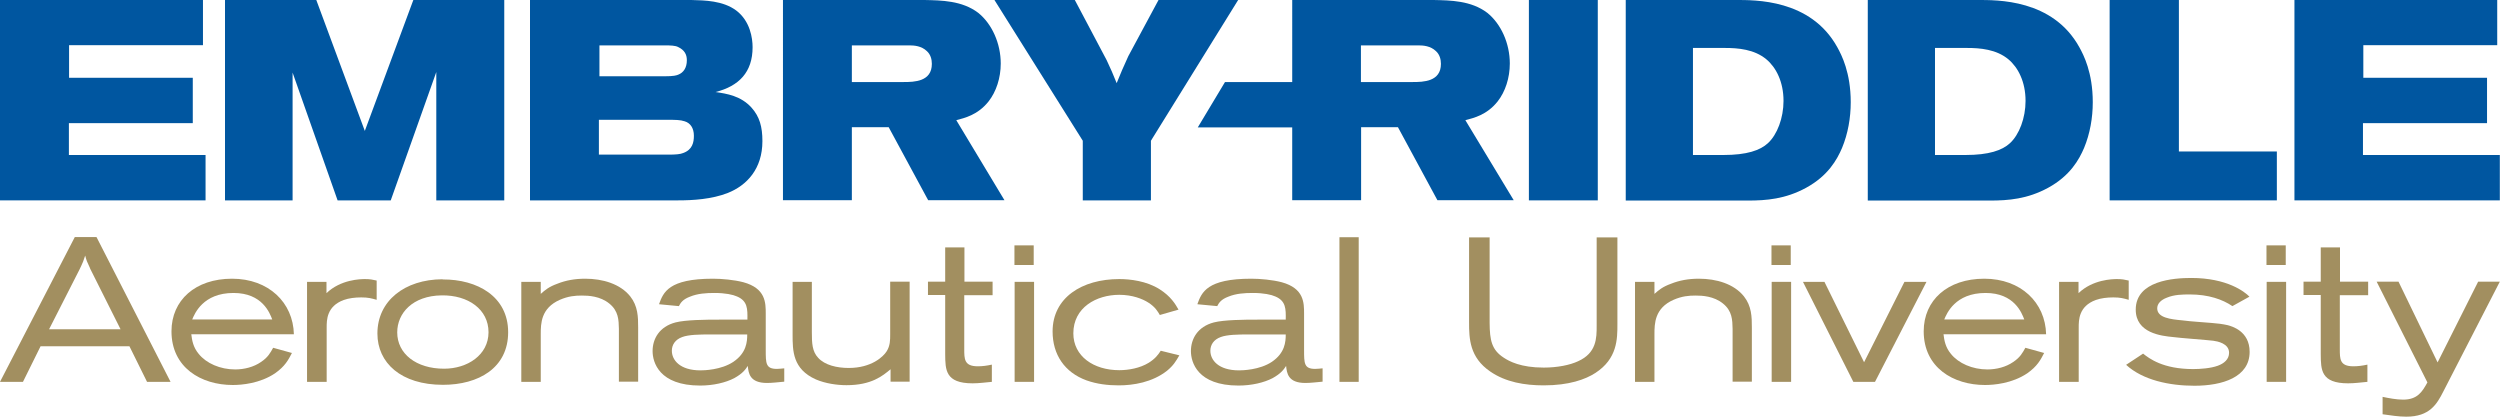
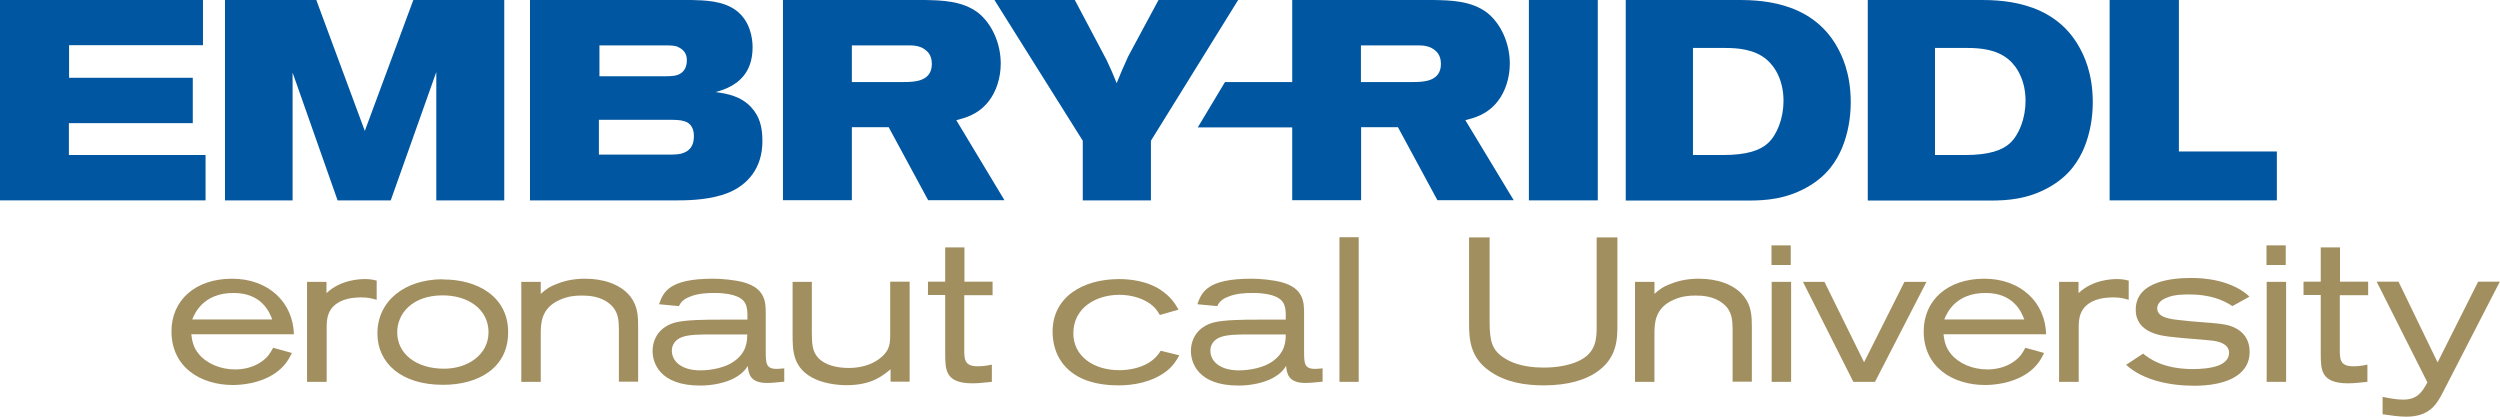
<svg xmlns="http://www.w3.org/2000/svg" id="Layer_2" data-name="Layer 2" viewBox="0 0 135 22.5">
  <defs>
    <style>
      .cls-1 {
        fill: #a28f60;
      }

      .cls-2 {
        fill: #0056a0;
      }
    </style>
  </defs>
  <g id="Layer_1-2" data-name="Layer 1">
    <g>
      <polygon class="cls-2" points="10.96 0 10.96 2.44 3.73 2.44 3.73 4.2 10.41 4.2 10.41 6.65 3.72 6.65 3.72 8.37 11.1 8.37 11.1 10.82 0 10.82 0 0 10.96 0 10.96 0" />
      <polygon class="cls-2" points="12.15 0 17.08 0 19.7 7.07 22.32 0 27.23 0 27.23 10.82 23.56 10.82 23.56 3.89 21.1 10.82 18.23 10.82 15.8 3.92 15.8 10.82 12.15 10.82 12.15 0 12.15 0" />
      <path class="cls-2" d="M32.36,4.12h3.49c.56,0,.68-.05.78-.09.28-.11.46-.37.46-.78,0-.31-.13-.55-.47-.71-.15-.08-.4-.09-.75-.09h-3.5v1.67h0ZM32.34,8.35h3.77c.37,0,.63-.02.79-.09.49-.18.57-.57.57-.93,0-.41-.19-.69-.5-.78-.24-.08-.49-.08-.94-.08h-3.69v1.88h0ZM28.62,0h8.71c.72.02,1.71.03,2.43.57.75.57.88,1.49.88,1.98,0,1.35-.74,2.1-2,2.42.62.09,1.37.21,1.94.84.44.49.59,1.04.59,1.81,0,1.5-.84,2.39-1.87,2.8-.87.34-1.88.4-2.69.4h-7.99V0h0Z" />
      <path class="cls-2" d="M46,4.43h2.8c.57,0,1.52-.02,1.52-.98,0-.25-.07-.51-.27-.69-.29-.28-.68-.31-.96-.31h-3.09v1.98h0ZM42.28,0h7.64c.91.02,2.03.03,2.9.69.75.6,1.22,1.66,1.22,2.74,0,.77-.24,1.52-.66,2.05-.59.74-1.3.89-1.74,1.01l2.6,4.32h-4.12l-2.13-3.94h-1.99v3.94h-3.72V0h0Z" />
      <path class="cls-2" d="M58.04,0l1.72,3.25c.26.57.31.66.54,1.24.25-.6.31-.77.63-1.46L62.56,0h4.3l-4.71,7.6v3.22h-3.68v-3.22L53.7,0h4.34Z" />
      <path class="cls-2" d="M73.49,4.43h2.8c.57,0,1.52-.02,1.52-.98,0-.25-.07-.51-.27-.69-.29-.28-.68-.31-.96-.31h-3.09v1.98h0ZM69.77,0h7.64c.91.02,2.03.03,2.9.69.75.6,1.22,1.66,1.22,2.74,0,.77-.24,1.52-.66,2.05-.59.74-1.3.89-1.74,1.01l2.61,4.32h-4.12l-2.13-3.94h-1.99v3.94h-3.72V0h0Z" />
      <rect class="cls-2" x="82.56" width="3.72" height="10.82" />
      <path class="cls-2" d="M91.43,8.37h1.63c1.27,0,1.99-.25,2.41-.64.5-.46.84-1.36.84-2.28,0-1.03-.4-1.81-.93-2.25-.65-.54-1.53-.61-2.22-.61h-1.74v5.79h0ZM87.79,0h5.9c1.07,0,4.09-.06,5.53,2.56.22.4.72,1.35.72,2.96,0,.84-.15,1.7-.47,2.47-.27.63-.75,1.5-1.94,2.15-1.12.61-2.15.69-3.15.69h-6.59V0h0Z" />
      <path class="cls-2" d="M104.5,8.37h1.63c1.27,0,1.99-.25,2.41-.64.5-.46.84-1.36.84-2.28,0-1.03-.4-1.81-.93-2.25-.65-.54-1.53-.61-2.22-.61h-1.74v5.79h0ZM100.86,0h5.9c1.07,0,4.09-.06,5.53,2.56.22.4.72,1.35.72,2.96,0,.84-.15,1.7-.47,2.47-.27.63-.75,1.5-1.94,2.15-1.12.61-2.15.69-3.15.69h-6.59V0Z" />
      <polygon class="cls-2" points="117.66 0 117.66 8.18 122.95 8.18 122.95 10.82 113.92 10.82 113.92 0 117.66 0" />
-       <polygon class="cls-2" points="134.85 0 134.85 2.44 127.62 2.44 127.62 4.2 134.3 4.2 134.3 6.65 127.6 6.65 127.6 8.37 134.99 8.37 134.99 10.82 123.9 10.82 123.9 0 134.85 0 134.85 0" />
      <polygon class="cls-2" points="70.23 4.43 66.15 4.43 64.68 6.88 70.23 6.88 70.23 4.43" />
-       <path class="cls-1" d="M4.87,14.5c-.06-.13-.12-.27-.18-.4-.03-.1-.07-.2-.09-.3-.03.1-.07.21-.11.32-.06.14-.12.28-.19.42l-1.65,3.24h3.86l-1.65-3.29ZM4.04,12.8h1.17l4,7.82h-1.27l-.95-1.92H2.19l-.95,1.92H0l4.04-7.82Z" />
      <path class="cls-1" d="M14.7,17.25c-.13-.34-.53-1.43-2.09-1.43-1.65,0-2.1,1.12-2.23,1.43h4.33ZM15.77,19.05c-.2.39-.38.73-.92,1.11-.82.55-1.8.63-2.28.63-1.71,0-3.31-.94-3.31-2.9,0-1.68,1.29-2.84,3.27-2.84s3.3,1.29,3.34,3h-5.54c.04.33.1.7.4,1.06.41.51,1.16.84,1.97.84.49,0,1-.13,1.39-.4.38-.25.51-.5.66-.77l1.01.28h0Z" />
      <path class="cls-1" d="M16.58,15.22h1.05v.61c.77-.74,1.84-.76,2.08-.76.28,0,.41.03.63.08v1.04c-.28-.08-.46-.13-.83-.13-.34,0-.67.04-.95.14-.92.34-.92,1.08-.92,1.49v2.93h-1.06v-5.4Z" />
      <path class="cls-1" d="M21.45,17.95c0,1.15,1.02,1.96,2.53,1.96,1.26,0,2.4-.74,2.4-1.97s-1.09-2.01-2.53-1.99c-1.57.02-2.4.96-2.4,2M23.9,15.09c1.88-.01,3.54.92,3.54,2.85s-1.6,2.84-3.52,2.84c-2.27,0-3.54-1.19-3.54-2.77,0-1.77,1.48-2.92,3.51-2.93h.01Z" />
      <path class="cls-1" d="M29.2,15.87c.24-.21.43-.38.9-.55.45-.18.94-.27,1.5-.27.95,0,1.89.28,2.43.95.42.53.43,1.11.43,1.69v2.92h-1.04v-2.85c-.01-.48-.02-.97-.52-1.37-.49-.4-1.12-.43-1.48-.43s-.73.03-1.19.23c-1.02.45-1.03,1.28-1.03,1.86v2.57h-1.05v-5.4h1.05v.65h0Z" />
      <path class="cls-1" d="M38.38,18.06c-.62,0-1.19.01-1.54.14-.39.14-.56.43-.56.74,0,.5.43,1.06,1.55,1.06.18,0,1.11-.02,1.77-.46.71-.48.75-1.08.75-1.48h-1.97ZM35.59,16.42c.23-.63.51-1.37,2.91-1.37.48,0,1.14.06,1.64.19,1.21.33,1.21,1.11,1.21,1.7v1.96c0,.72,0,1.02.6,1.02.13,0,.27-.02.4-.03v.72c-.34.03-.65.07-.93.07-.94,0-1-.53-1.04-.92-.13.2-.28.41-.73.66-.46.24-1.13.4-1.84.4-2.22,0-2.57-1.26-2.57-1.86,0-.66.36-1.32,1.24-1.55.55-.14,1.62-.15,2.35-.15h1.53c.01-.58.01-1.01-.56-1.25-.22-.1-.63-.19-1.22-.19-.45,0-.91.03-1.32.2-.4.15-.51.34-.6.51l-1.06-.1h0Z" />
      <path class="cls-1" d="M42.8,15.22h1.04v2.73c0,.59.02,1.03.34,1.37.36.4,1.02.55,1.65.55,1.23,0,1.87-.61,2.05-.9.19-.3.19-.61.19-.91v-2.85h1.05v5.4h-1.03v-.67c-.43.36-1.03.86-2.38.86-.51,0-1.14-.09-1.65-.31-1.26-.56-1.26-1.55-1.26-2.43v-2.84h0Z" />
      <path class="cls-1" d="M51.04,13.36h1.04v1.85h1.52v.73h-1.53v2.9c0,.54-.01.94.73.94.25,0,.48-.03.76-.09v.93c-.34.03-.69.08-1.04.08-1.48,0-1.47-.74-1.48-1.56v-3.21h-.93s0-.72,0-.72h.93v-1.85h0Z" />
-       <path class="cls-1" d="M54.79,15.22h1.05v5.4h-1.05v-5.4h0ZM54.78,13.25h1.04v1.06h-1.04v-1.06h0Z" />
      <path class="cls-1" d="M63.69,19.18c-.2.34-.32.55-.67.84-.8.63-1.83.79-2.61.79-.59,0-1.18-.07-1.74-.27-1.18-.43-1.83-1.39-1.83-2.64,0-1.83,1.59-2.83,3.6-2.83.58,0,1.47.1,2.18.55.6.38.85.8,1.02,1.1l-1.01.29c-.1-.17-.24-.43-.62-.67-.31-.2-.86-.42-1.57-.42-1.23,0-2.48.68-2.48,2.08,0,1.24,1.1,1.99,2.48,1.99.5,0,1.12-.11,1.59-.4.35-.22.5-.42.65-.65l1.01.25h0Z" />
      <path class="cls-1" d="M67.46,18.06c-.62,0-1.19.01-1.54.14-.39.14-.56.43-.56.74,0,.5.43,1.06,1.55,1.06.18,0,1.11-.02,1.77-.46.71-.48.75-1.08.75-1.48h-1.97ZM64.66,16.42c.23-.63.51-1.37,2.91-1.37.48,0,1.14.06,1.64.19,1.21.33,1.21,1.11,1.21,1.7v1.96c0,.72,0,1.02.6,1.02.13,0,.27-.02.4-.03v.72c-.34.03-.65.07-.93.07-.94,0-1-.53-1.04-.92-.13.2-.28.41-.73.66-.46.24-1.13.4-1.84.4-2.22,0-2.57-1.26-2.57-1.86,0-.66.36-1.32,1.24-1.55.55-.14,1.62-.15,2.35-.15h1.53c.01-.58.01-1.01-.56-1.25-.22-.1-.63-.19-1.22-.19-.45,0-.91.03-1.32.2-.4.15-.51.34-.6.51l-1.06-.1Z" />
      <rect class="cls-1" x="72.33" y="12.81" width="1.04" height="7.81" />
      <path class="cls-1" d="M80.44,12.81v4.64c.01.91.1,1.44.77,1.87.29.19.91.53,2.15.53.75,0,1.42-.14,1.85-.34,1.01-.45,1.01-1.26,1.01-1.91v-4.78h1.12v4.69c0,.79,0,1.86-1.19,2.63-.54.35-1.42.67-2.79.67-1.02,0-2.05-.17-2.89-.75-1.11-.76-1.14-1.77-1.14-2.65v-4.59h1.12Z" />
      <path class="cls-1" d="M89.34,15.87c.24-.21.43-.38.9-.55.45-.18.94-.27,1.5-.27.95,0,1.89.28,2.43.95.42.53.43,1.11.43,1.69v2.92h-1.04v-2.85c-.01-.48-.02-.97-.52-1.37-.49-.4-1.12-.43-1.48-.43s-.73.03-1.19.23c-1.02.45-1.03,1.28-1.03,1.86v2.57h-1.05v-5.4h1.05v.65h0Z" />
      <path class="cls-1" d="M95.67,15.22h1.05v5.4h-1.05v-5.4ZM95.66,13.25h1.04v1.06h-1.04v-1.06Z" />
      <polygon class="cls-1" points="98.52 15.22 100.66 19.56 102.84 15.22 104.03 15.22 101.25 20.62 100.08 20.62 97.36 15.22 98.52 15.22" />
      <path class="cls-1" d="M109.31,17.25c-.13-.34-.53-1.43-2.09-1.43-1.65,0-2.1,1.12-2.23,1.43h4.33,0ZM110.39,19.05c-.2.39-.38.73-.92,1.11-.82.55-1.8.63-2.28.63-1.71,0-3.31-.94-3.31-2.9,0-1.68,1.29-2.84,3.27-2.84s3.3,1.29,3.34,3h-5.54c.04.33.1.7.4,1.06.41.51,1.16.84,1.97.84.49,0,1-.13,1.39-.4.38-.25.51-.5.66-.77l1.01.28h0Z" />
      <path class="cls-1" d="M111.19,15.22h1.05v.61c.77-.74,1.84-.76,2.08-.76.28,0,.41.03.63.08v1.04c-.28-.08-.46-.13-.83-.13-.34,0-.67.04-.95.14-.92.34-.92,1.08-.92,1.49v2.93h-1.06v-5.4Z" />
      <path class="cls-1" d="M115.72,19.09c.34.27,1.08.84,2.71.84.38,0,.95-.04,1.33-.18.33-.12.61-.34.61-.7,0-.51-.64-.62-.85-.65-.31-.04-1.84-.15-2.18-.2-.62-.06-2.01-.21-2.01-1.48,0-1.57,2.05-1.71,3-1.71,1.94,0,2.89.75,3.14,1.01l-.92.51c-.53-.36-1.29-.63-2.3-.63-.41,0-.84.01-1.23.17-.35.13-.53.34-.53.58,0,.51.72.59,1.36.65.53.07,1.06.09,1.59.14.3.02.59.06.86.12.21.06,1.18.31,1.18,1.44,0,1.37-1.47,1.83-2.98,1.83-1.34,0-2.79-.3-3.69-1.13l.91-.6h0Z" />
      <path class="cls-1" d="M122.4,15.22h1.05v5.4h-1.05v-5.4ZM122.39,13.25h1.04v1.06h-1.04v-1.06Z" />
      <path class="cls-1" d="M125.32,13.36h1.04v1.85h1.52v.73h-1.53v2.9c0,.54-.01.94.73.94.25,0,.48-.03.76-.09v.93c-.34.03-.69.08-1.04.08-1.48,0-1.47-.74-1.48-1.56v-3.21h-.93s0-.72,0-.72h.93v-1.85h0Z" />
      <path class="cls-1" d="M128.33,15.21h1.19l2.11,4.36,2.19-4.36h1.17l-3.05,5.93c-.35.69-.74,1.36-2,1.36-.43,0-.84-.07-1.28-.13v-.94c.34.07.74.15,1.11.15.77,0,1.03-.42,1.31-.93l-2.74-5.44h0Z" />
    </g>
  </g>
</svg>